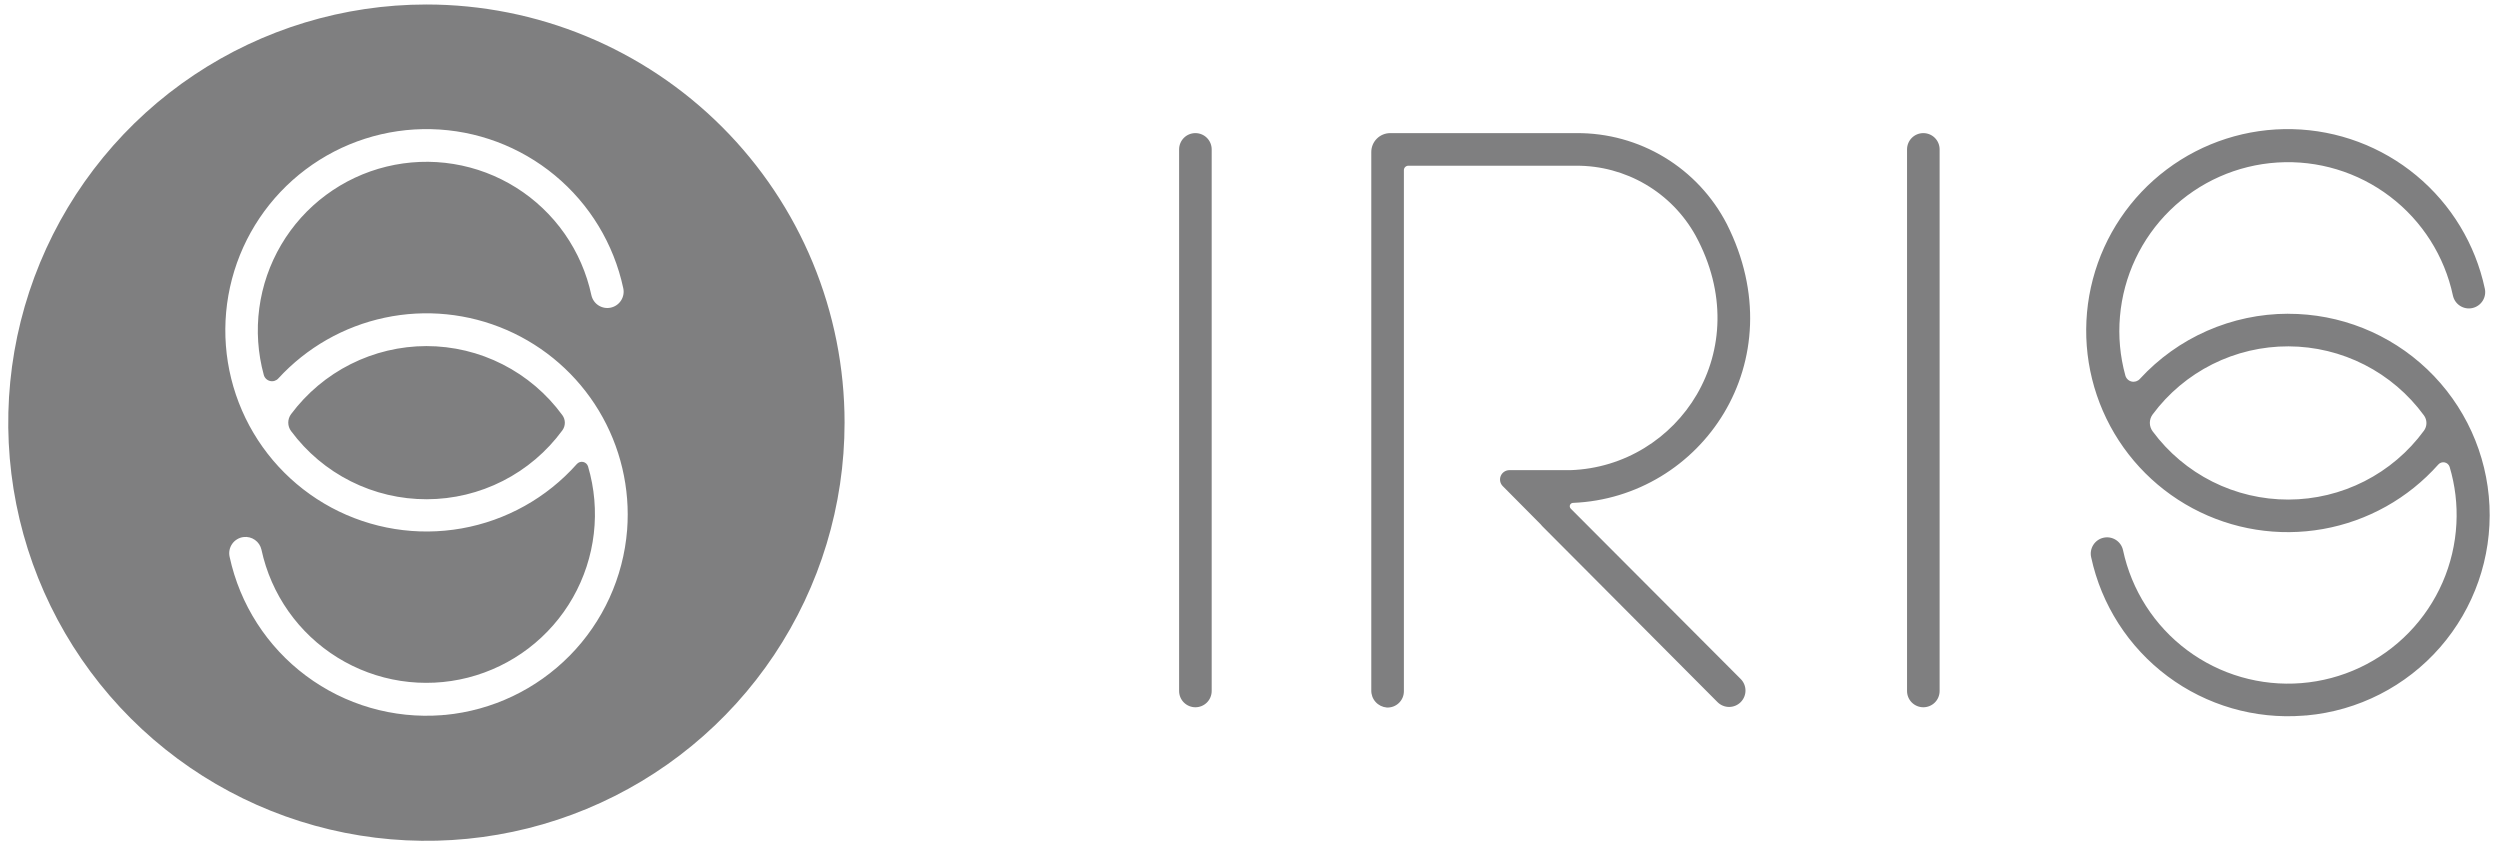
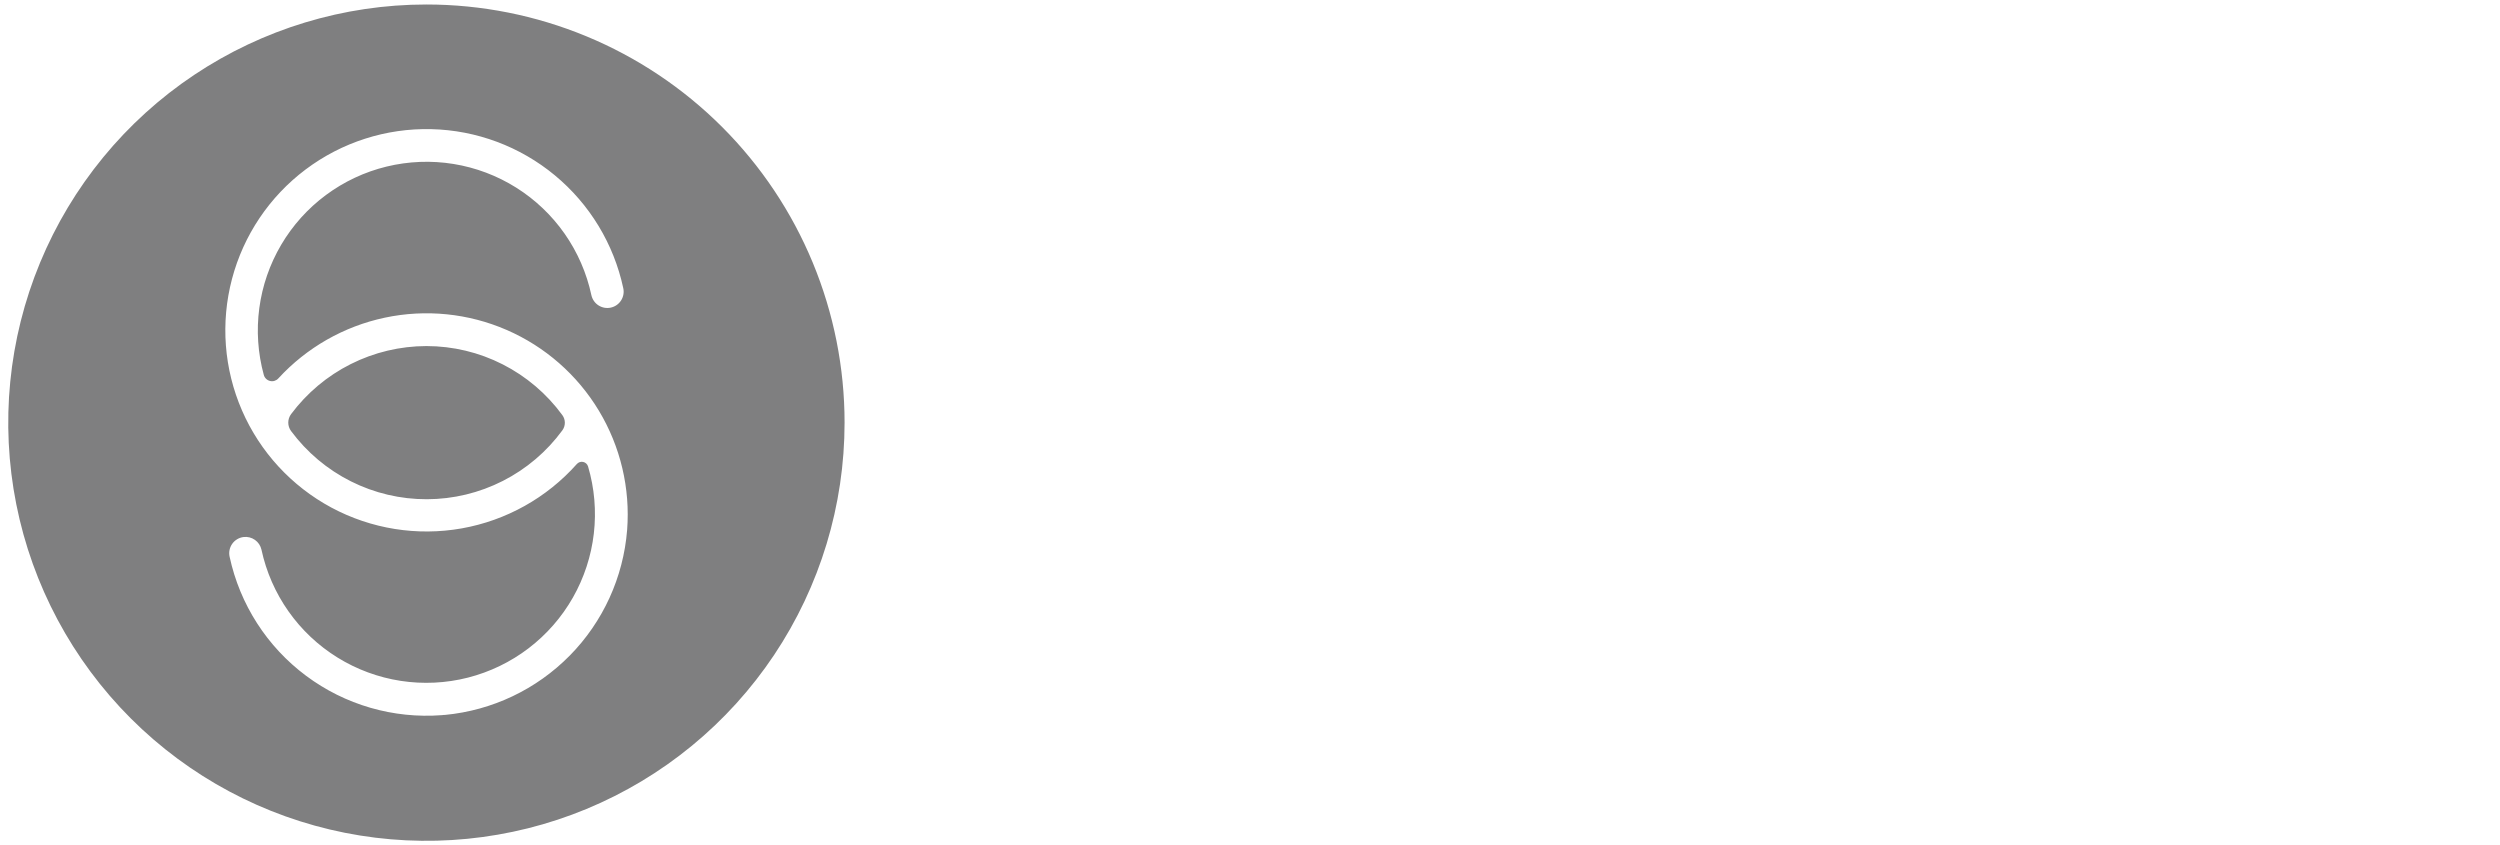
<svg xmlns="http://www.w3.org/2000/svg" fill="none" height="47" viewBox="0 0 139 47" width="139">
  <clipPath id="a">
    <path d="m.458.25h138.105v46.5h-138.105z" />
  </clipPath>
  <g clip-path="url(#a)" fill="#7f7f80">
-     <path clip-rule="evenodd" d="m10.791 4.168c3.824-2.555 8.319-3.918 12.917-3.918 3.053-0 6.076.601 8.897 1.769 2.821 1.168 5.384 2.881 7.543 5.039 2.159 2.159 3.872 4.722 5.04 7.542 1.168 2.821 1.77 5.844 1.77 8.897 0 4.599-1.363 9.094-3.917 12.918s-6.185 6.804-10.434 8.564c-4.248 1.76-8.923 2.221-13.433 1.324-4.51-.897-8.653-3.111-11.905-6.363-3.252-3.252-5.466-7.394-6.364-11.904-.897-4.51-.437-9.185 1.323-13.434 1.76-4.248 4.74-7.88 8.563-10.435zm20.886 32.285c1.852-1.881 2.982-4.354 3.191-6.985.179-2.32-.37-4.638-1.57-6.632-1.2-1.993-2.992-3.563-5.126-4.49-2.134-.927-4.504-1.166-6.78-.682-2.276.483-4.345 1.664-5.918 3.378-.057.063-.13.109-.211.134s-.167.027-.25.007c-.082-.02-.158-.062-.219-.121-.061-.059-.105-.133-.127-.215-.331-1.209-.416-2.473-.25-3.715.166-1.243.58-2.439 1.216-3.52.636-1.08 1.483-2.022 2.49-2.769 1.007-.747 2.153-1.285 3.371-1.581 1.218-.296 2.483-.346 3.721-.145 1.237.201 2.422.648 3.484 1.315 1.062.667 1.979 1.54 2.697 2.567.718 1.028 1.223 2.189 1.485 3.415.026.116.075.226.143.324.068.098.155.181.256.245.101.064.213.107.33.128s.238.018.354-.008c.116-.026.226-.074.324-.143.098-.068.181-.155.245-.256.064-.101.107-.213.128-.33.021-.117.018-.238-.008-.354-.527-2.459-1.867-4.668-3.804-6.272-1.937-1.604-4.358-2.508-6.872-2.567-2.514-.059-4.974.731-6.984 2.242s-3.452 3.655-4.094 6.087c-.642 2.431-.446 5.008.557 7.314 1.002 2.306 2.753 4.207 4.968 5.397 2.216 1.189 4.767 1.598 7.243 1.159 2.476-.439 4.732-1.699 6.404-3.578.043-.049.098-.086.16-.107.062-.021.128-.024.192-.011.064.014.123.044.171.088.048.044.083.101.102.163.357 1.209.466 2.478.321 3.731-.145 1.252-.541 2.463-1.164 3.559-.623 1.096-1.462 2.055-2.464 2.82-1.003.765-2.149 1.319-3.371 1.631-1.222.311-2.494.373-3.74.181-1.246-.192-2.441-.633-3.513-1.297-1.072-.664-1.999-1.538-2.725-2.568-.727-1.031-1.238-2.197-1.503-3.43-.049-.22-.178-.413-.362-.543-.184-.13-.409-.187-.633-.159-.126.015-.247.057-.356.122-.109.065-.203.152-.276.256-.073.104-.123.221-.148.345-.025.124-.023.252.005.376.57 2.646 2.08 4.997 4.25 6.615 2.17 1.619 4.853 2.396 7.552 2.189l.12-.013h.052c2.628-.25 5.083-1.417 6.936-3.298zm-12.178-16.208c1.306-.657 2.747-1 4.209-1.003 1.473.001 2.925.348 4.238 1.016 1.313.667 2.451 1.635 3.32 2.824.09.123.139.271.139.423 0 .152-.049.301-.139.424-.868 1.184-2.001 2.147-3.31 2.812-1.308.665-2.755 1.014-4.222 1.017-1.468.004-2.916-.337-4.227-.996-1.312-.658-2.45-1.616-3.324-2.795-.101-.136-.156-.301-.156-.47s.055-.334.156-.47c.874-1.172 2.009-2.125 3.315-2.782z" fill-rule="evenodd" />
-     <path d="m87.329 28.275 9.454 9.477c.171.171.266.403.266.644-0.0.242-.097.473-.267.644-.171.171-.403.266-.644.266-.242-0-.473-.097-.644-.267l-6.919-6.949-2.833-2.843c-.032-.032-.057-.066-.086-.1l-2.104-2.12c-.072-.073-.122-.166-.141-.266-.02-.101-.009-.205.03-.3.04-.095.106-.176.192-.233.086-.057.186-.088.289-.088h3.397c5.993-.204 10.419-6.664 6.956-13.04-.656-1.183-1.619-2.169-2.787-2.852-1.168-.684-2.498-1.041-3.851-1.034h-9.334c-.066 0-.128.026-.175.072-.046.046-.072.109-.072.175v28.971c0.0.123-.025.245-.073.358s-.12.215-.209.3c-.089.085-.195.15-.311.193-.116.042-.239.061-.362.054-.238-.021-.459-.131-.619-.309-.16-.178-.245-.41-.239-.649v-29.927c0-.278.11-.545.307-.742.197-.197.463-.308.742-.309h10.365c1.723-.011 3.416.455 4.89 1.347 1.474.892 2.673 2.175 3.463 3.706 3.85 7.633-1.413 15.216-8.559 15.506-.035.003-.069.015-.098.036-.028.021-.05.05-.063.083-.013.033-.015.069-.008.104.007.035.024.067.049.092zm20.514-19.968v30.111c0 .24-.095.471-.265.641-.17.17-.401.265-.641.265s-.471-.096-.641-.265c-.17-.17-.265-.4-.265-.641v-30.111c0-.24.095-.471.265-.641.17-.17.401-.265.641-.265s.471.095.641.265c.17.17.265.4.265.641zm-40.473 0v30.111c0 .24-.095.471-.265.641-.17.17-.4.265-.641.265-.24 0-.471-.096-.641-.265-.17-.17-.265-.4-.265-.641v-30.111c0-.24.096-.471.265-.641.17-.17.4-.265.641-.265.24 0 .471.095.641.265.17.17.265.4.265.641zm67.401 15.64c-.867 1.184-2.001 2.147-3.31 2.812-1.308.665-2.755 1.014-4.223 1.017s-2.916-.338-4.228-.997c-1.311-.659-2.45-1.617-3.323-2.797-.101-.136-.156-.301-.156-.47 0-.169.055-.334.156-.47.874-1.179 2.014-2.135 3.327-2.793 1.312-.657 2.761-.997 4.229-.992s2.914.355 4.222 1.022c1.307.667 2.44 1.632 3.306 2.817.091.123.139.272.139.425 0 .153-.048.302-.139.425zm-7.558-6.503c-1.549.002-3.08.326-4.498.949s-2.691 1.534-3.739 2.675c-.057.063-.13.11-.211.136-.081.025-.167.028-.25.009-.083-.02-.159-.061-.219-.121-.061-.059-.105-.134-.127-.216-.294-1.067-.395-2.179-.299-3.282.192-2.24 1.182-4.336 2.789-5.907 1.608-1.571 3.727-2.512 5.97-2.652 2.244-.14 4.463.531 6.253 1.89 1.791 1.359 3.034 3.316 3.502 5.515.053.235.196.439.4.568.203.129.449.172.684.119s.439-.196.568-.4c.129-.203.172-.449.119-.684-.526-2.464-1.867-4.679-3.807-6.287-1.939-1.608-4.364-2.515-6.883-2.575-2.519-.06-4.985.73-6.999 2.244s-3.459 3.662-4.102 6.098-.446 5.018.558 7.328c1.005 2.31 2.759 4.215 4.98 5.406 2.22 1.191 4.777 1.599 7.258 1.157 2.48-.441 4.74-1.706 6.413-3.589.044-.049.099-.085.161-.105.063-.02.129-.024.192-.01.064.014.123.044.171.088.048.044.084.1.104.162.305 1.022.432 2.088.376 3.153-.116 2.273-1.055 4.426-2.642 6.058-1.586 1.632-3.712 2.631-5.981 2.811-2.268.18-4.525-.471-6.349-1.832-1.824-1.361-3.091-3.339-3.565-5.565-.053-.235-.196-.439-.399-.568-.204-.129-.45-.172-.685-.119-.235.052-.439.196-.568.4-.129.203-.172.449-.119.684.569 2.647 2.079 4.998 4.249 6.618s4.854 2.398 7.554 2.19l.12-.011h.052c2.871-.259 5.531-1.616 7.426-3.788 1.895-2.172 2.878-4.992 2.745-7.871-.133-2.88-1.372-5.597-3.459-7.585-2.086-1.988-4.86-3.095-7.743-3.088" />
+     <path clip-rule="evenodd" d="m10.791 4.168c3.824-2.555 8.319-3.918 12.917-3.918 3.053-0 6.076.601 8.897 1.769 2.821 1.168 5.384 2.881 7.543 5.039 2.159 2.159 3.872 4.722 5.04 7.542 1.168 2.821 1.77 5.844 1.77 8.897 0 4.599-1.363 9.094-3.917 12.918s-6.185 6.804-10.434 8.564c-4.248 1.76-8.923 2.221-13.433 1.324-4.51-.897-8.653-3.111-11.905-6.363-3.252-3.252-5.466-7.394-6.364-11.904-.897-4.51-.437-9.185 1.323-13.434 1.76-4.248 4.74-7.88 8.563-10.435m20.886 32.285c1.852-1.881 2.982-4.354 3.191-6.985.179-2.32-.37-4.638-1.57-6.632-1.2-1.993-2.992-3.563-5.126-4.49-2.134-.927-4.504-1.166-6.78-.682-2.276.483-4.345 1.664-5.918 3.378-.057.063-.13.109-.211.134s-.167.027-.25.007c-.082-.02-.158-.062-.219-.121-.061-.059-.105-.133-.127-.215-.331-1.209-.416-2.473-.25-3.715.166-1.243.58-2.439 1.216-3.52.636-1.08 1.483-2.022 2.49-2.769 1.007-.747 2.153-1.285 3.371-1.581 1.218-.296 2.483-.346 3.721-.145 1.237.201 2.422.648 3.484 1.315 1.062.667 1.979 1.54 2.697 2.567.718 1.028 1.223 2.189 1.485 3.415.026.116.075.226.143.324.068.098.155.181.256.245.101.064.213.107.33.128s.238.018.354-.008c.116-.026.226-.074.324-.143.098-.068.181-.155.245-.256.064-.101.107-.213.128-.33.021-.117.018-.238-.008-.354-.527-2.459-1.867-4.668-3.804-6.272-1.937-1.604-4.358-2.508-6.872-2.567-2.514-.059-4.974.731-6.984 2.242s-3.452 3.655-4.094 6.087c-.642 2.431-.446 5.008.557 7.314 1.002 2.306 2.753 4.207 4.968 5.397 2.216 1.189 4.767 1.598 7.243 1.159 2.476-.439 4.732-1.699 6.404-3.578.043-.049.098-.086.16-.107.062-.021.128-.024.192-.011.064.014.123.044.171.088.048.044.083.101.102.163.357 1.209.466 2.478.321 3.731-.145 1.252-.541 2.463-1.164 3.559-.623 1.096-1.462 2.055-2.464 2.82-1.003.765-2.149 1.319-3.371 1.631-1.222.311-2.494.373-3.74.181-1.246-.192-2.441-.633-3.513-1.297-1.072-.664-1.999-1.538-2.725-2.568-.727-1.031-1.238-2.197-1.503-3.43-.049-.22-.178-.413-.362-.543-.184-.13-.409-.187-.633-.159-.126.015-.247.057-.356.122-.109.065-.203.152-.276.256-.073.104-.123.221-.148.345-.025.124-.023.252.005.376.57 2.646 2.08 4.997 4.25 6.615 2.17 1.619 4.853 2.396 7.552 2.189l.12-.013h.052c2.628-.25 5.083-1.417 6.936-3.298zm-12.178-16.208c1.306-.657 2.747-1 4.209-1.003 1.473.001 2.925.348 4.238 1.016 1.313.667 2.451 1.635 3.32 2.824.09.123.139.271.139.423 0 .152-.049.301-.139.424-.868 1.184-2.001 2.147-3.31 2.812-1.308.665-2.755 1.014-4.222 1.017-1.468.004-2.916-.337-4.227-.996-1.312-.658-2.45-1.616-3.324-2.795-.101-.136-.156-.301-.156-.47s.055-.334.156-.47c.874-1.172 2.009-2.125 3.315-2.782z" fill-rule="evenodd" />
  </g>
</svg>